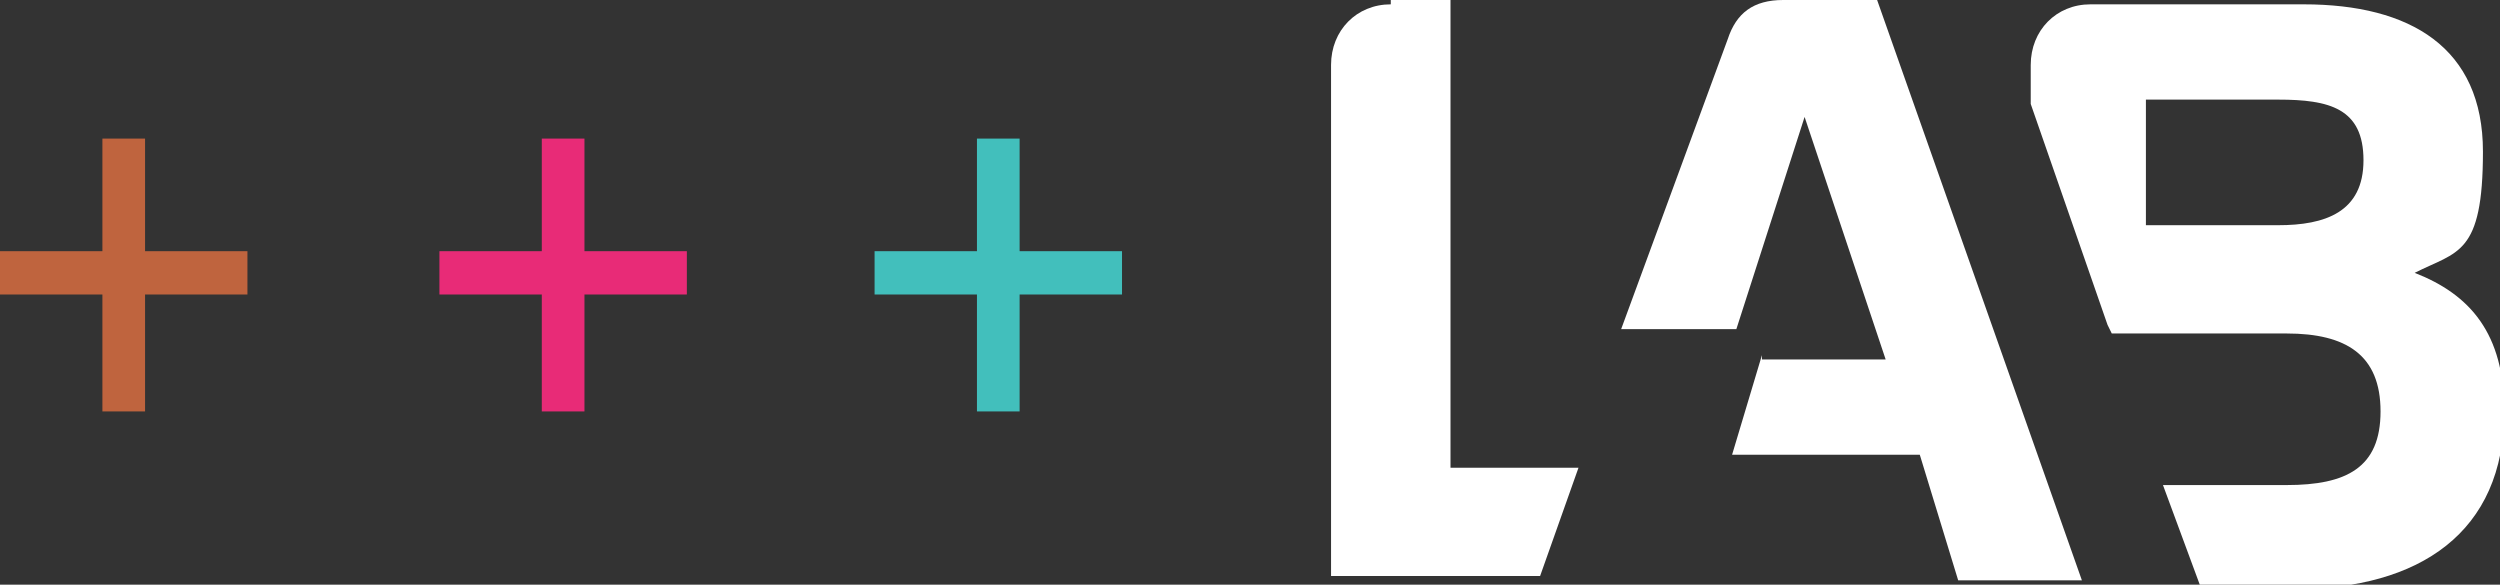
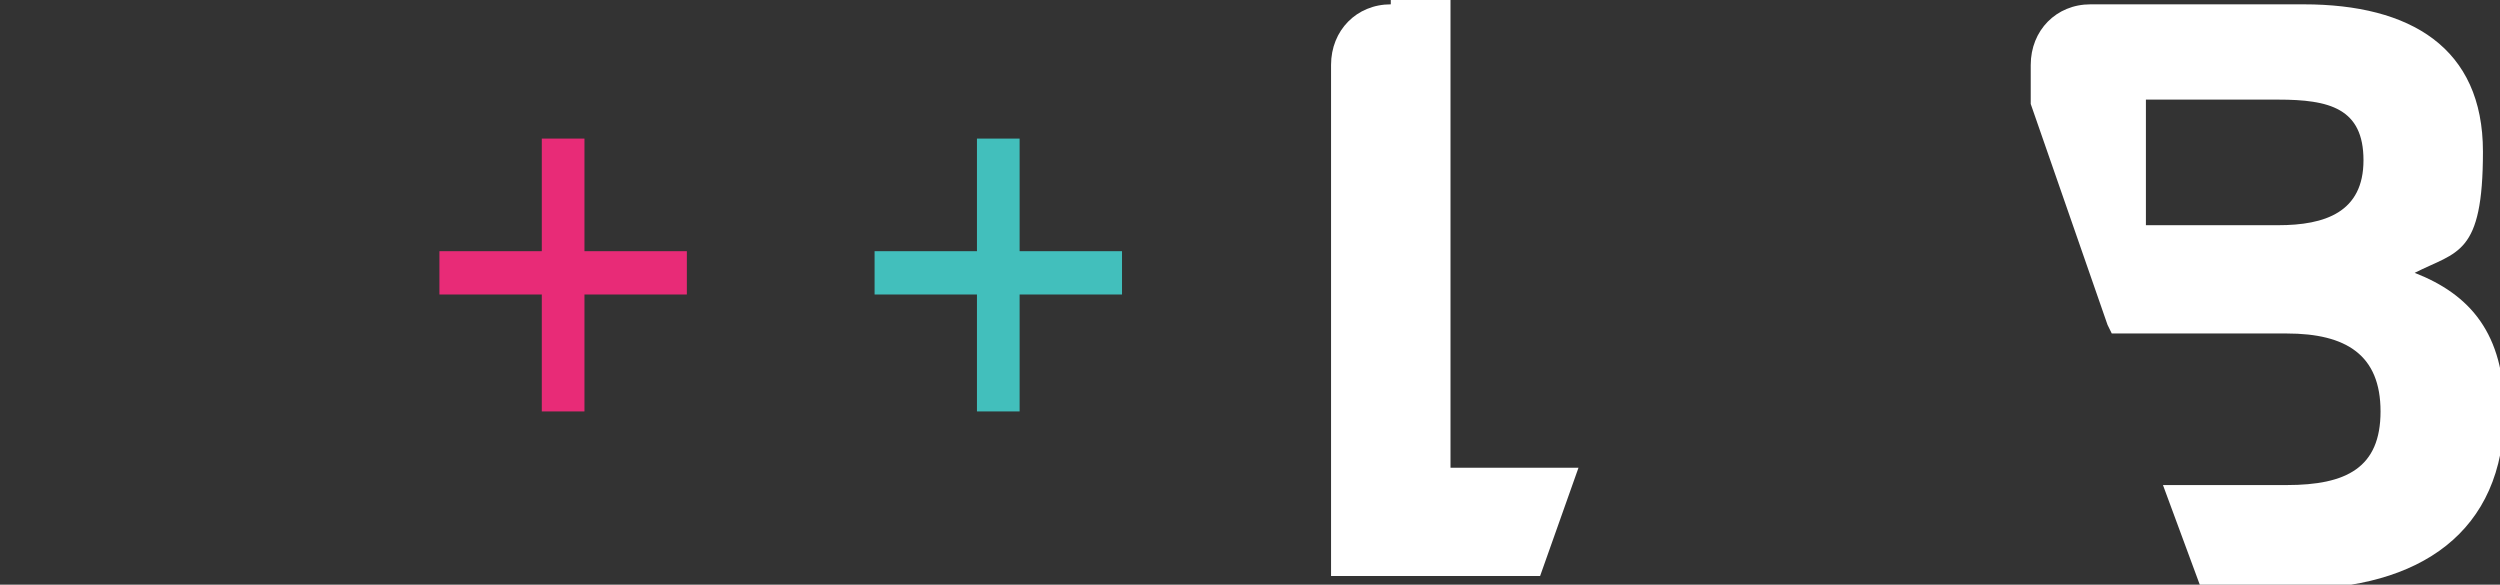
<svg xmlns="http://www.w3.org/2000/svg" width="124" height="29" viewBox="0 0 124 29" fill="none">
  <rect x="0" y="0" width="124" height="29" fill="#333333" stroke="none" />
  <g clip-path="url(#clip0_490_1116)">
-     <path d="M0 12.459H5.079V6.874H7.195V12.459H12.273V14.607H7.195V20.407H5.079V14.607H0V12.459Z" fill="#BF643E" />
    <path d="M21.795 12.459H26.873V6.874H28.989V12.459H34.068V14.607H28.989V20.407H26.873V14.607H21.795V12.459Z" fill="#E82B77" />
    <path d="M43.379 12.459H48.457V6.874H50.573V12.459H55.652V14.607H50.573V20.407H48.457V14.607H43.379V12.459Z" fill="#42BFBC" />
    <path d="M112.997 4.941H106.437V11.17H112.997C115.324 11.17 117.229 10.526 117.229 7.948C117.229 5.37 115.536 4.941 112.997 4.941ZM104.533 16.111L100.724 5.156V3.222C100.724 1.504 101.993 0.215 103.686 0.215H114.266C119.556 0.215 123.154 2.363 123.154 7.519C123.154 12.674 121.884 12.459 119.768 13.533C122.519 14.607 124.212 16.541 124.212 20.407C124.212 26.422 119.98 29.215 113.843 29.215H109.188L107.283 24.059H113.42C116.382 24.059 118.075 23.2 118.075 20.407C118.075 17.615 116.382 16.541 113.42 16.541H104.744L104.533 16.111Z" fill="white" />
-     <path d="M87.392 17.83H93.529L89.508 5.8L86.123 16.326H80.409L85.699 1.933C86.123 0.644 86.969 0 88.45 0H93.105L103.262 28.785H97.126L95.222 22.556H85.911L87.392 17.615V17.83Z" fill="white" />
    <path d="M68.983 0H71.945V23.2H78.293L76.389 28.57H66.02V3.222C66.02 1.504 67.29 0.215 68.983 0.215V0Z" fill="white" />
  </g>
  <defs>
    <clipPath id="clip0_490_1116">
      <rect width="124" height="29" fill="white" />
    </clipPath>
  </defs>
</svg>